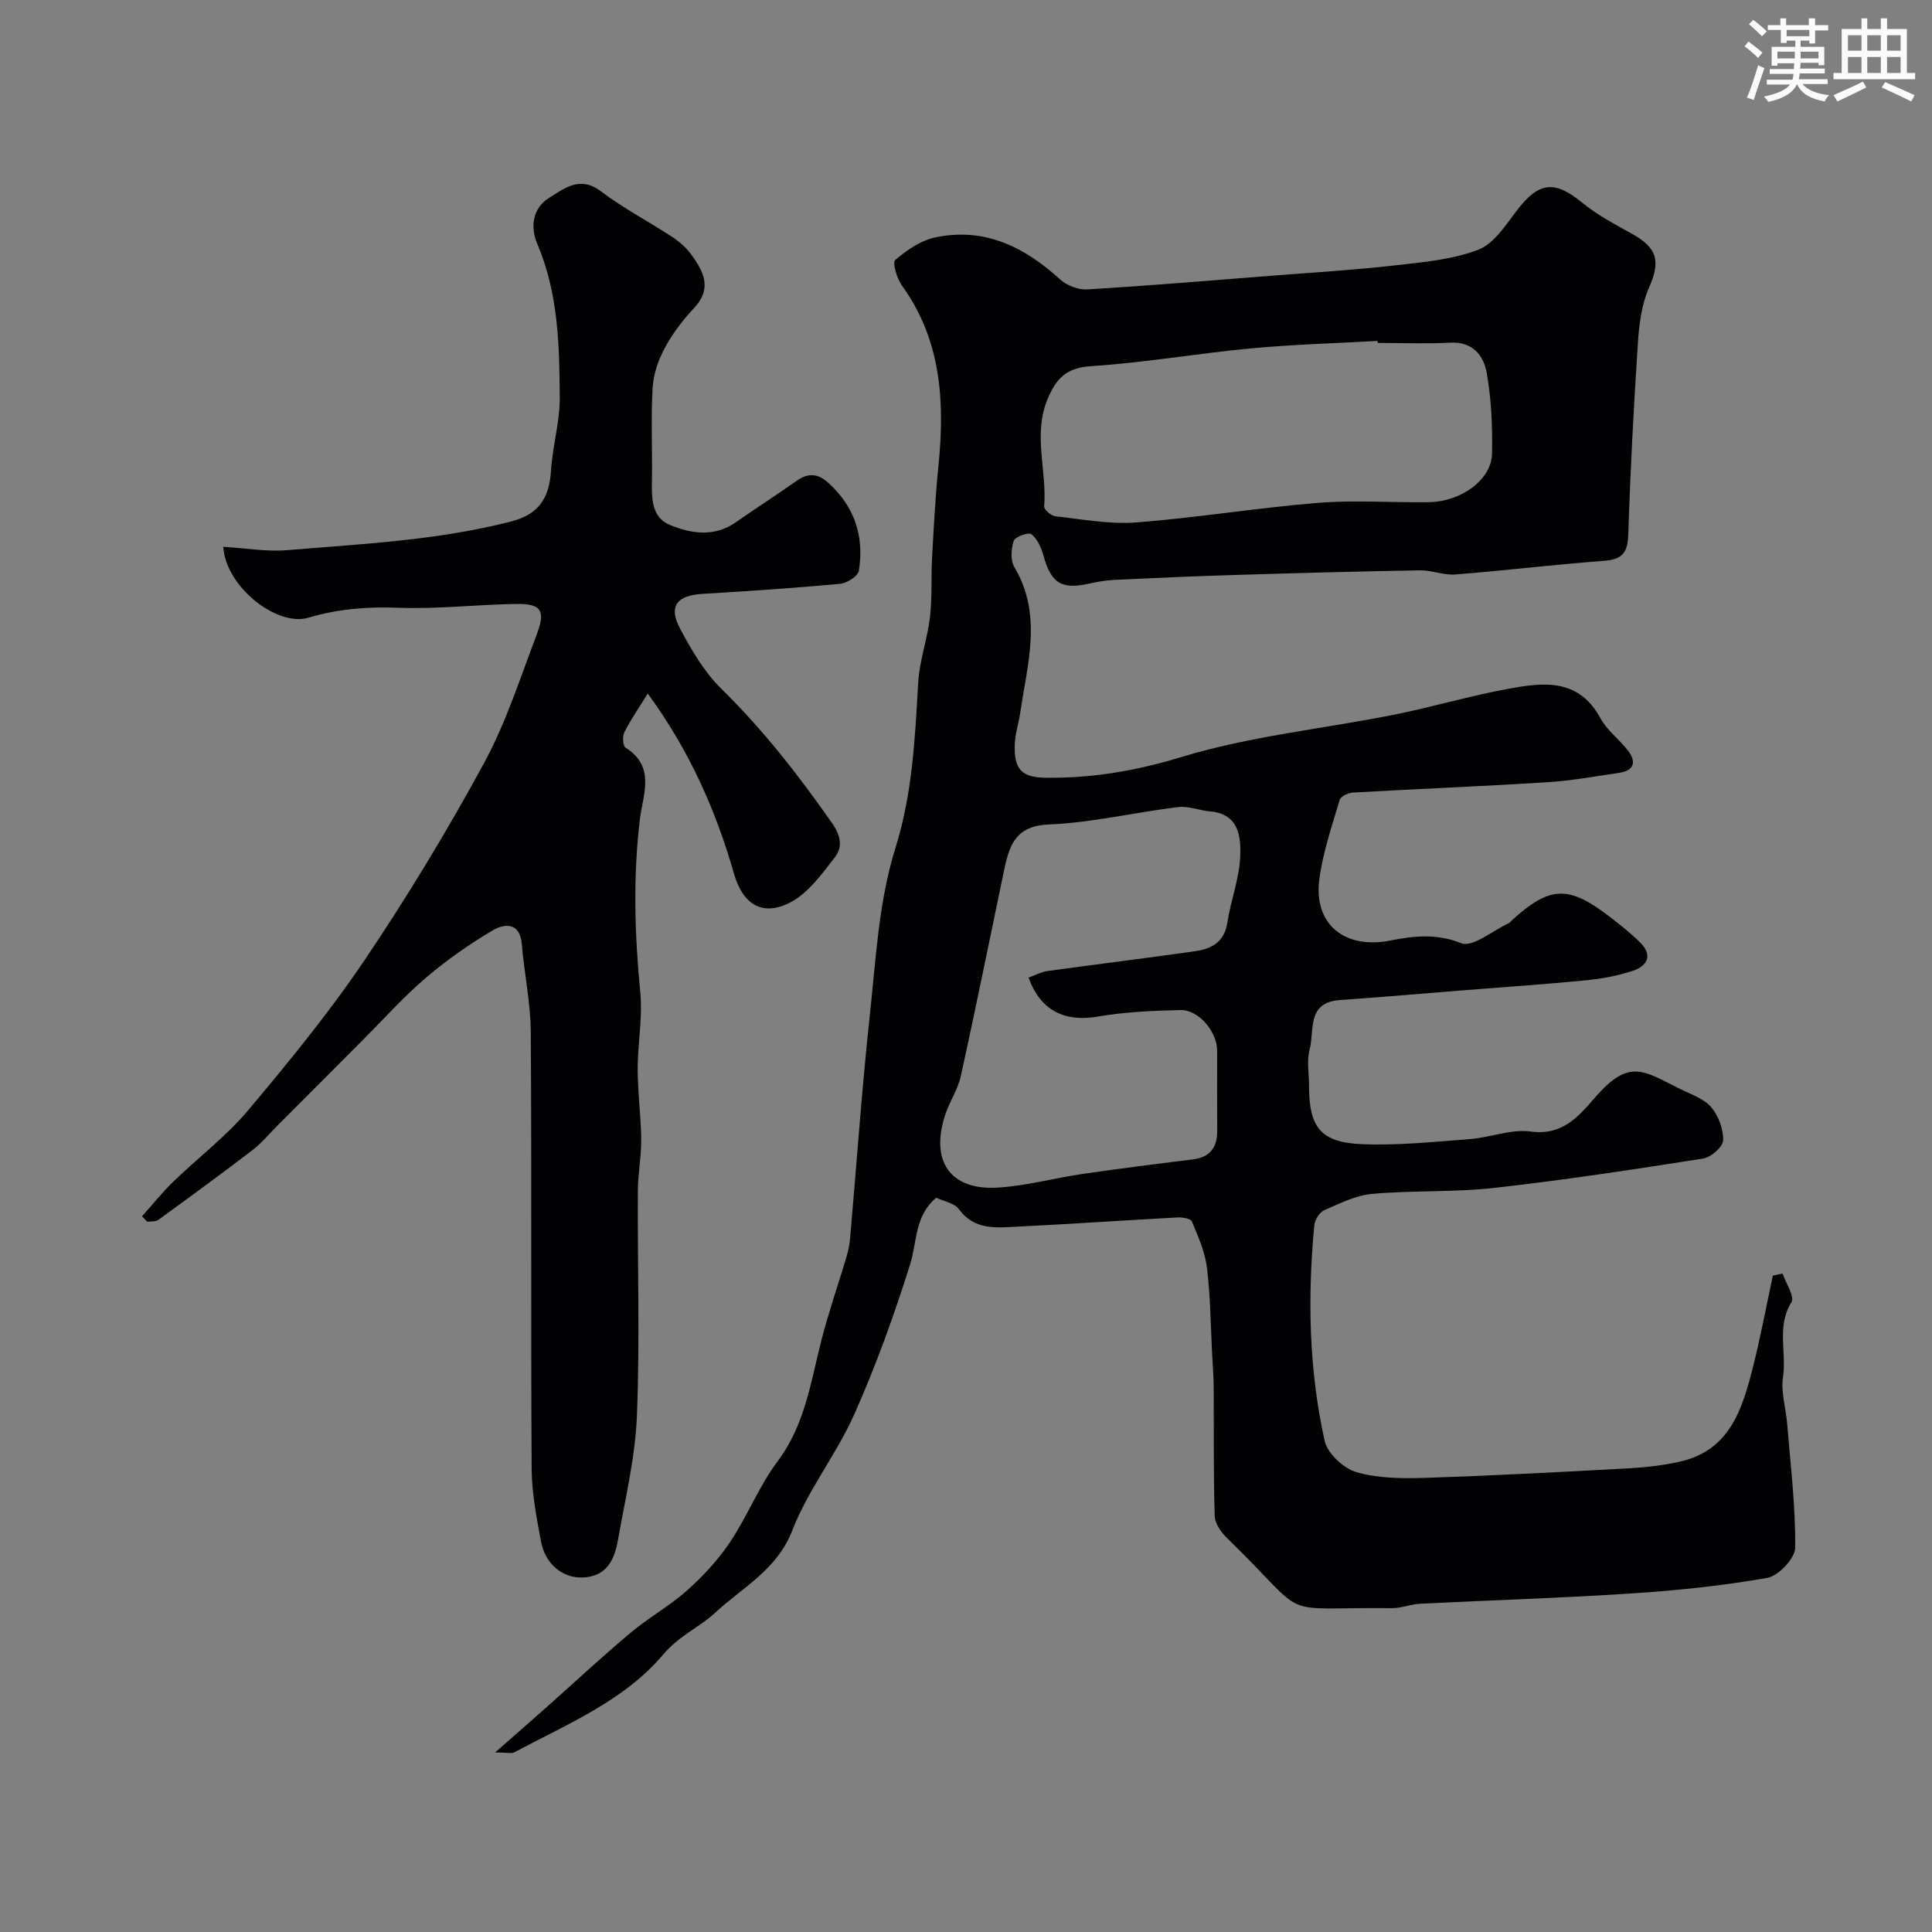
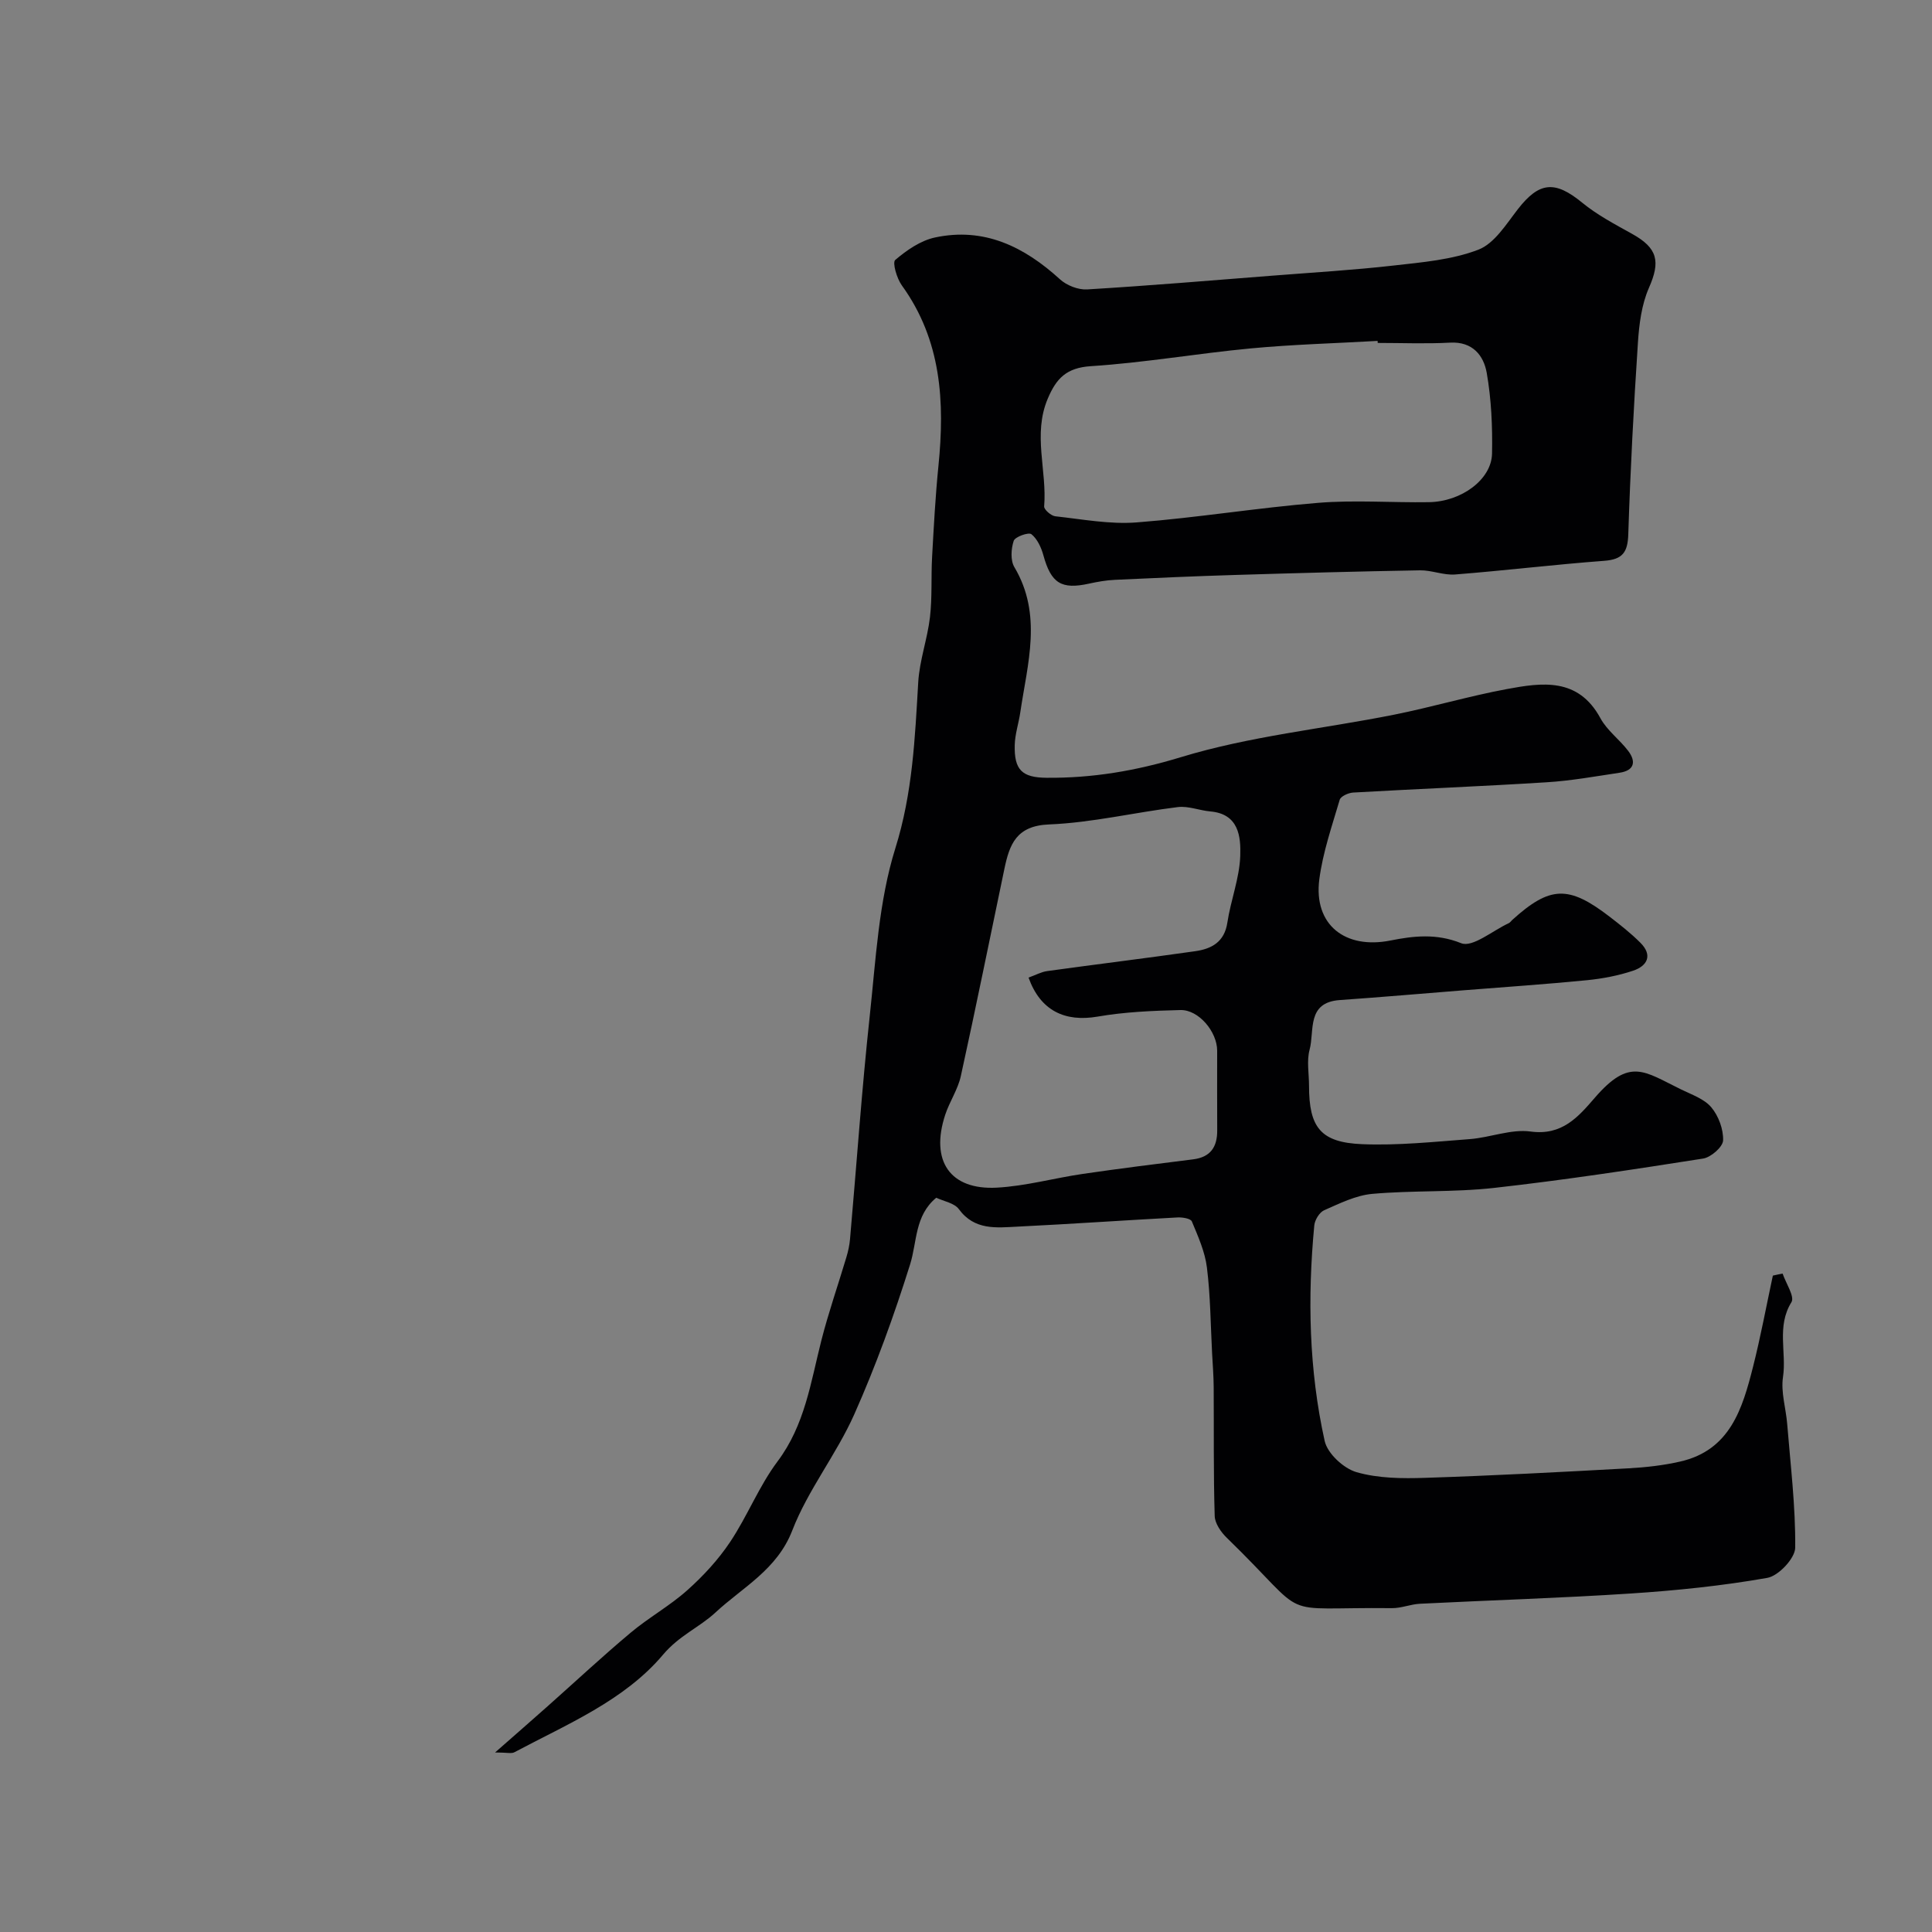
<svg xmlns="http://www.w3.org/2000/svg" enable-background="new 0 0 400 400" viewBox="0 0 400 400">
  <rect x="0" y="0" width="400" height="400" fill="#808080" stroke="none" />
  <path d="m369.07 263.68c.68 2.01 2.54 4.77 1.83 5.92-3.12 5.02-.98 10.39-1.75 15.5-.47 3.13.61 6.48.87 9.73.69 8.53 1.74 17.07 1.66 25.6-.02 2.19-3.45 5.84-5.77 6.25-9.34 1.65-18.84 2.62-28.32 3.24-14.52.95-29.07 1.39-43.6 2.12-1.95.1-3.87.93-5.81.91-24.82-.27-16.22 2.88-34.17-14.55-1.21-1.17-2.48-2.99-2.52-4.54-.27-8.9-.15-17.81-.21-26.72-.02-2.32-.2-4.64-.33-6.97-.31-5.92-.34-11.88-1.07-17.74-.4-3.27-1.84-6.46-3.12-9.55-.25-.6-1.97-.88-2.99-.82-11.03.59-22.05 1.36-33.08 1.9-4.39.22-8.92.81-12.17-3.62-.93-1.27-3.11-1.62-4.68-2.36-4.49 3.72-3.94 9.1-5.42 13.82-3.3 10.52-7.07 20.95-11.55 31.02-3.69 8.29-9.59 15.64-12.84 24.05-3.15 8.14-10.3 11.77-15.9 16.98-3.31 3.07-7.49 4.74-10.86 8.74-8.02 9.51-19.88 14.39-30.78 20.2-.6.32-1.52.04-3.99.04 4.37-3.84 7.64-6.69 10.88-9.57 5.72-5.08 11.32-10.31 17.18-15.22 3.75-3.15 8.13-5.57 11.77-8.83 3.3-2.95 6.39-6.3 8.84-9.97 3.58-5.36 5.97-11.55 9.82-16.68 5.65-7.53 6.86-16.35 9.05-24.98 1.48-5.82 3.47-11.51 5.19-17.27.37-1.23.65-2.51.76-3.78 1.36-15.4 2.42-30.83 4.08-46.19 1.26-11.66 1.85-23.68 5.31-34.74 3.57-11.43 4.05-22.77 4.73-34.36.27-4.52 1.9-8.94 2.43-13.46.48-4.12.21-8.31.44-12.47.35-6.28.68-12.56 1.31-18.81 1.34-13.28.64-26.05-7.58-37.42-1.04-1.44-1.99-4.73-1.36-5.26 2.37-2.02 5.24-4.01 8.22-4.65 10.18-2.18 18.48 1.9 25.89 8.66 1.39 1.27 3.77 2.2 5.62 2.09 12.81-.77 25.61-1.85 38.41-2.85 8.37-.66 16.75-1.15 25.09-2.1 5.91-.67 12.05-1.18 17.51-3.28 3.31-1.28 5.75-5.26 8.15-8.36 4.44-5.72 7.7-5.99 13.32-1.38 3.12 2.56 6.79 4.49 10.35 6.47 5.33 2.96 5.88 5.73 3.49 11.16-1.53 3.48-2.04 7.56-2.29 11.42-.87 13.19-1.57 26.39-1.99 39.6-.12 3.73-1.15 5.22-4.97 5.51-10.31.77-20.58 2.02-30.88 2.83-2.39.19-4.86-.9-7.28-.86-12.77.22-25.54.57-38.3.96-8.3.25-16.59.62-24.88 1.01-1.78.08-3.57.4-5.32.78-5.77 1.28-7.88-.09-9.47-5.87-.44-1.6-1.26-3.39-2.48-4.36-.57-.46-3.38.53-3.66 1.37-.55 1.65-.7 4.04.13 5.44 5.87 9.87 2.71 19.99 1.23 30.08-.33 2.25-1.09 4.48-1.15 6.74-.14 5.18 1.52 6.75 6.55 6.8 9.53.09 18.54-1.43 27.87-4.27 14.25-4.35 29.36-5.85 44.06-8.78 7.82-1.56 15.49-3.84 23.32-5.3 7.36-1.37 14.85-2.48 19.46 6.02 1.38 2.54 3.95 4.4 5.74 6.75 1.71 2.25 1.27 4.09-1.79 4.54-5.01.75-10.02 1.66-15.06 1.97-13.35.84-26.73 1.37-40.09 2.13-.99.06-2.57.77-2.78 1.5-1.6 5.43-3.49 10.88-4.22 16.46-1.22 9.44 5.37 14.54 14.74 12.67 4.73-.94 9.49-1.51 14.63.56 2.35.94 6.51-2.6 9.84-4.14.29-.13.49-.45.73-.67 7.8-7.06 11.65-7.22 20.12-.71 2.21 1.7 4.43 3.44 6.4 5.41 2.62 2.6 1.46 4.82-1.51 5.81-3.06 1.02-6.31 1.64-9.53 1.96-8.51.84-17.04 1.41-25.56 2.09-8.53.68-17.06 1.42-25.6 2.02-6.95.48-5.22 6.34-6.27 10.27-.63 2.33-.12 4.97-.12 7.47 0 8.62 2.38 11.75 11.01 12.1 7.4.3 14.86-.49 22.27-1.05 4.23-.32 8.54-2.12 12.59-1.57 6.53.89 9.87-3.03 13.28-6.97 7.27-8.42 10.18-5.5 17.89-1.74 2.19 1.07 4.78 1.95 6.25 3.7 1.5 1.78 2.52 4.56 2.44 6.85-.05 1.35-2.52 3.51-4.15 3.76-14.38 2.26-28.77 4.45-43.23 6.07-8.36.94-16.88.49-25.27 1.24-3.4.31-6.74 1.98-9.95 3.39-.97.43-1.93 2-2.04 3.13-1.42 14.98-1.11 29.94 2.15 44.64.58 2.59 3.91 5.68 6.58 6.45 4.49 1.3 9.48 1.34 14.24 1.18 14.03-.45 28.06-1.2 42.08-1.97 3.59-.2 7.21-.6 10.7-1.4 10.35-2.35 12.9-10.97 15.09-19.63 1.58-6.24 2.75-12.58 4.1-18.87.68-.16 1.35-.29 2.02-.42zm-156.12-61.28c1.43-.51 2.62-1.18 3.87-1.35 10.2-1.41 20.42-2.66 30.61-4.11 3.39-.48 6.07-1.88 6.68-5.92.7-4.64 2.51-9.18 2.67-13.8.14-3.97-.28-8.71-6.19-9.22-2.26-.2-4.56-1.17-6.74-.9-8.9 1.09-17.74 3.23-26.65 3.59-6.79.27-8.19 4.13-9.25 9.19-3 14.31-5.88 28.64-9.02 42.91-.61 2.78-2.34 5.29-3.24 8.03-3.12 9.51.98 15.59 10.68 15.07 5.98-.32 11.87-1.98 17.83-2.85 7.59-1.11 15.2-2.06 22.82-3.01 3.62-.45 5.02-2.58 4.99-6.03-.04-5.49 0-10.99-.01-16.48-.01-3.91-3.82-8.49-7.6-8.4-5.73.14-11.53.38-17.17 1.36-6.73 1.15-11.82-1.2-14.28-8.08zm72.29-131.4c-.01-.14-.02-.28-.02-.42-8.74.5-17.51.73-26.23 1.55-11.06 1.04-22.05 2.97-33.13 3.68-5.07.33-7.16 2.53-8.93 6.72-3.15 7.42-.13 14.9-.75 22.32-.05.64 1.43 1.94 2.3 2.04 5.6.61 11.29 1.7 16.85 1.27 12.55-.97 25.01-3.03 37.56-4.05 7.61-.62 15.3-.02 22.96-.14 6.73-.11 12.96-4.7 13.06-10.06.11-5.57-.14-11.24-1.1-16.72-.63-3.58-2.92-6.51-7.58-6.25-4.99.27-10 .06-14.99.06z" fill="#010103" />
-   <path d="m46.22 113.21c4.47.26 8.95 1.06 13.33.69 15.48-1.3 31.05-2.02 46.22-5.92 5.56-1.43 7.94-4.58 8.31-10.57.32-5.05 1.84-10.07 1.81-15.1-.07-10.79-.28-21.61-4.67-31.87-1.44-3.37-1.01-7.34 2.51-9.51 3.15-1.93 6.33-4.6 10.65-1.34 4.66 3.52 9.9 6.26 14.8 9.47 1.5.99 2.95 2.25 3.99 3.7 2.48 3.45 4.33 6.95.57 10.97-2.33 2.49-4.48 5.29-6.09 8.29-1.35 2.5-2.37 5.45-2.53 8.26-.37 6.31-.04 12.66-.14 18.99-.06 3.75-.2 7.81 3.77 9.44 4.41 1.8 9.18 2.53 13.63-.6 4.13-2.91 8.41-5.62 12.53-8.55 2.37-1.68 4.39-1.56 6.52.35 5.5 4.92 7.53 11.13 6.39 18.25-.18 1.12-2.44 2.57-3.85 2.71-9.51.88-19.05 1.52-28.59 2.09-5.26.32-7.04 2.57-4.57 7.21 2.36 4.43 5.02 8.99 8.55 12.45 8.64 8.47 15.96 17.87 22.87 27.74 1.89 2.7 2.25 5.03.64 7.11-2.7 3.48-5.55 7.45-9.28 9.38-5.84 3.02-9.85.28-11.64-6.01-3.79-13.24-9.34-25.66-17.84-37.24-1.76 2.84-3.48 5.32-4.84 7.99-.43.85-.31 2.87.25 3.22 6.29 3.88 3.56 9.88 2.97 14.75-1.45 12.01-1.09 23.87.07 35.84.47 4.83-.36 9.79-.52 14.69-.06 1.83.03 3.68.13 5.51.19 3.58.6 7.17.58 10.75-.02 3.44-.68 6.87-.69 10.31-.08 15.53.43 31.08-.2 46.58-.35 8.58-2.43 17.1-3.92 25.61-.7 4.01-2.3 7.53-7.22 7.75-4.19.19-7.83-2.71-8.72-7.49-.92-4.97-1.9-10.02-1.93-15.04-.18-30.16.02-60.33-.18-90.49-.04-6.03-1.36-12.04-1.85-18.07-.37-4.6-3.57-4.32-5.95-2.93-4.9 2.87-9.62 6.2-13.94 9.88-4.6 3.93-8.66 8.48-12.95 12.78-5.94 5.94-11.86 11.9-17.8 17.84-1.7 1.7-3.25 3.6-5.14 5.05-6.42 4.91-12.94 9.68-19.48 14.43-.56.41-1.51.27-2.28.39-.37-.38-.73-.76-1.1-1.13 2.14-2.38 4.14-4.9 6.43-7.12 5.16-5 10.99-9.41 15.58-14.87 8.48-10.07 16.85-20.33 24.2-31.23 8.83-13.1 17.03-26.69 24.58-40.56 4.56-8.38 7.5-17.66 10.92-26.63 1.92-5.05.95-6.45-4.31-6.37-8.1.13-16.22 1.09-24.3.79-6.4-.24-12.52.22-18.63 2.05-6.37 1.94-17.07-6.2-17.65-14.67z" fill="#010103" />
  <g fill="#fafbfc">
-     <path d="m361.2 9.6.8-1c.9.7 1.9 1.4 2.9 2.3l-.9 1.1c-1-1-2-1.8-2.8-2.4zm.5 10.6c.9-2.1 1.6-4.3 2.3-6.7.4.2.8.4 1.3.6-.7 2.1-1.5 4.3-2.2 6.6zm.4-15.2.9-.9c1 .8 2 1.6 2.8 2.4l-1 1c-.9-.9-1.8-1.7-2.7-2.5zm12.5-1.2h1.2v1.4h2.7v1.1h-2.7v2.7h-1.2v-.6h-1.8v1.3h4.9v3.8h-1.2v-.5h-3.7c0 .4-.1.9-.1 1.2h5.1v1h-5.2c0 .5-.1.9-.2 1.2h6v1h-5.2c1.1 1.3 2.9 2 5.5 2.3-.4.4-.7.8-.9 1.3-2.9-.5-4.8-1.6-5.7-3.5h-.1c-.8 1.7-2.7 2.9-5.9 3.6-.2-.4-.6-.8-.9-1.1 2.8-.6 4.6-1.4 5.4-2.5h-4.8v-1h5.3c.1-.3.2-.7.2-1.2h-4.9v-1h5c0-.4 0-.8.1-1.2h-3.5v.5h-1.2v-3.9h4.9v-1.3h-1.8v.5h-1.2v-2.7h-2.7v-1h2.6v-1.4h1.2v1.4h4.7v-1.4zm-6.6 8.3h3.6c0-.4 0-.9 0-1.4h-3.6zm1.9-4.6h4.7v-1.3h-4.7zm6.6 3.2h-3.7v1.4h3.7z" />
-     <path d="m385.3 3.8h1.3v2.2h2.8v-2.2h1.3v2.2h4.1v9.1h1.7v1.3h-16.9v-1.3h1.7v-9.1h4.1v-2.2zm.4 13.1.7 1.2c-1.8.9-3.8 1.9-6 2.9-.2-.4-.5-.8-.8-1.3 2.3-1 4.3-1.9 6.1-2.8zm-3.1-6.4h2.8v-3.2h-2.8zm0 4.6h2.8v-3.3h-2.8zm4-4.6h2.8v-3.2h-2.8zm0 4.6h2.8v-3.3h-2.8zm3.7 1.9c2.1.9 4.1 1.8 6.1 2.7l-.7 1.3c-2.2-1.1-4.2-2-6.1-2.9zm3.2-9.7h-2.8v3.2h2.8zm-2.8 7.8h2.8v-3.3h-2.8z" />
-   </g>
+     </g>
</svg>